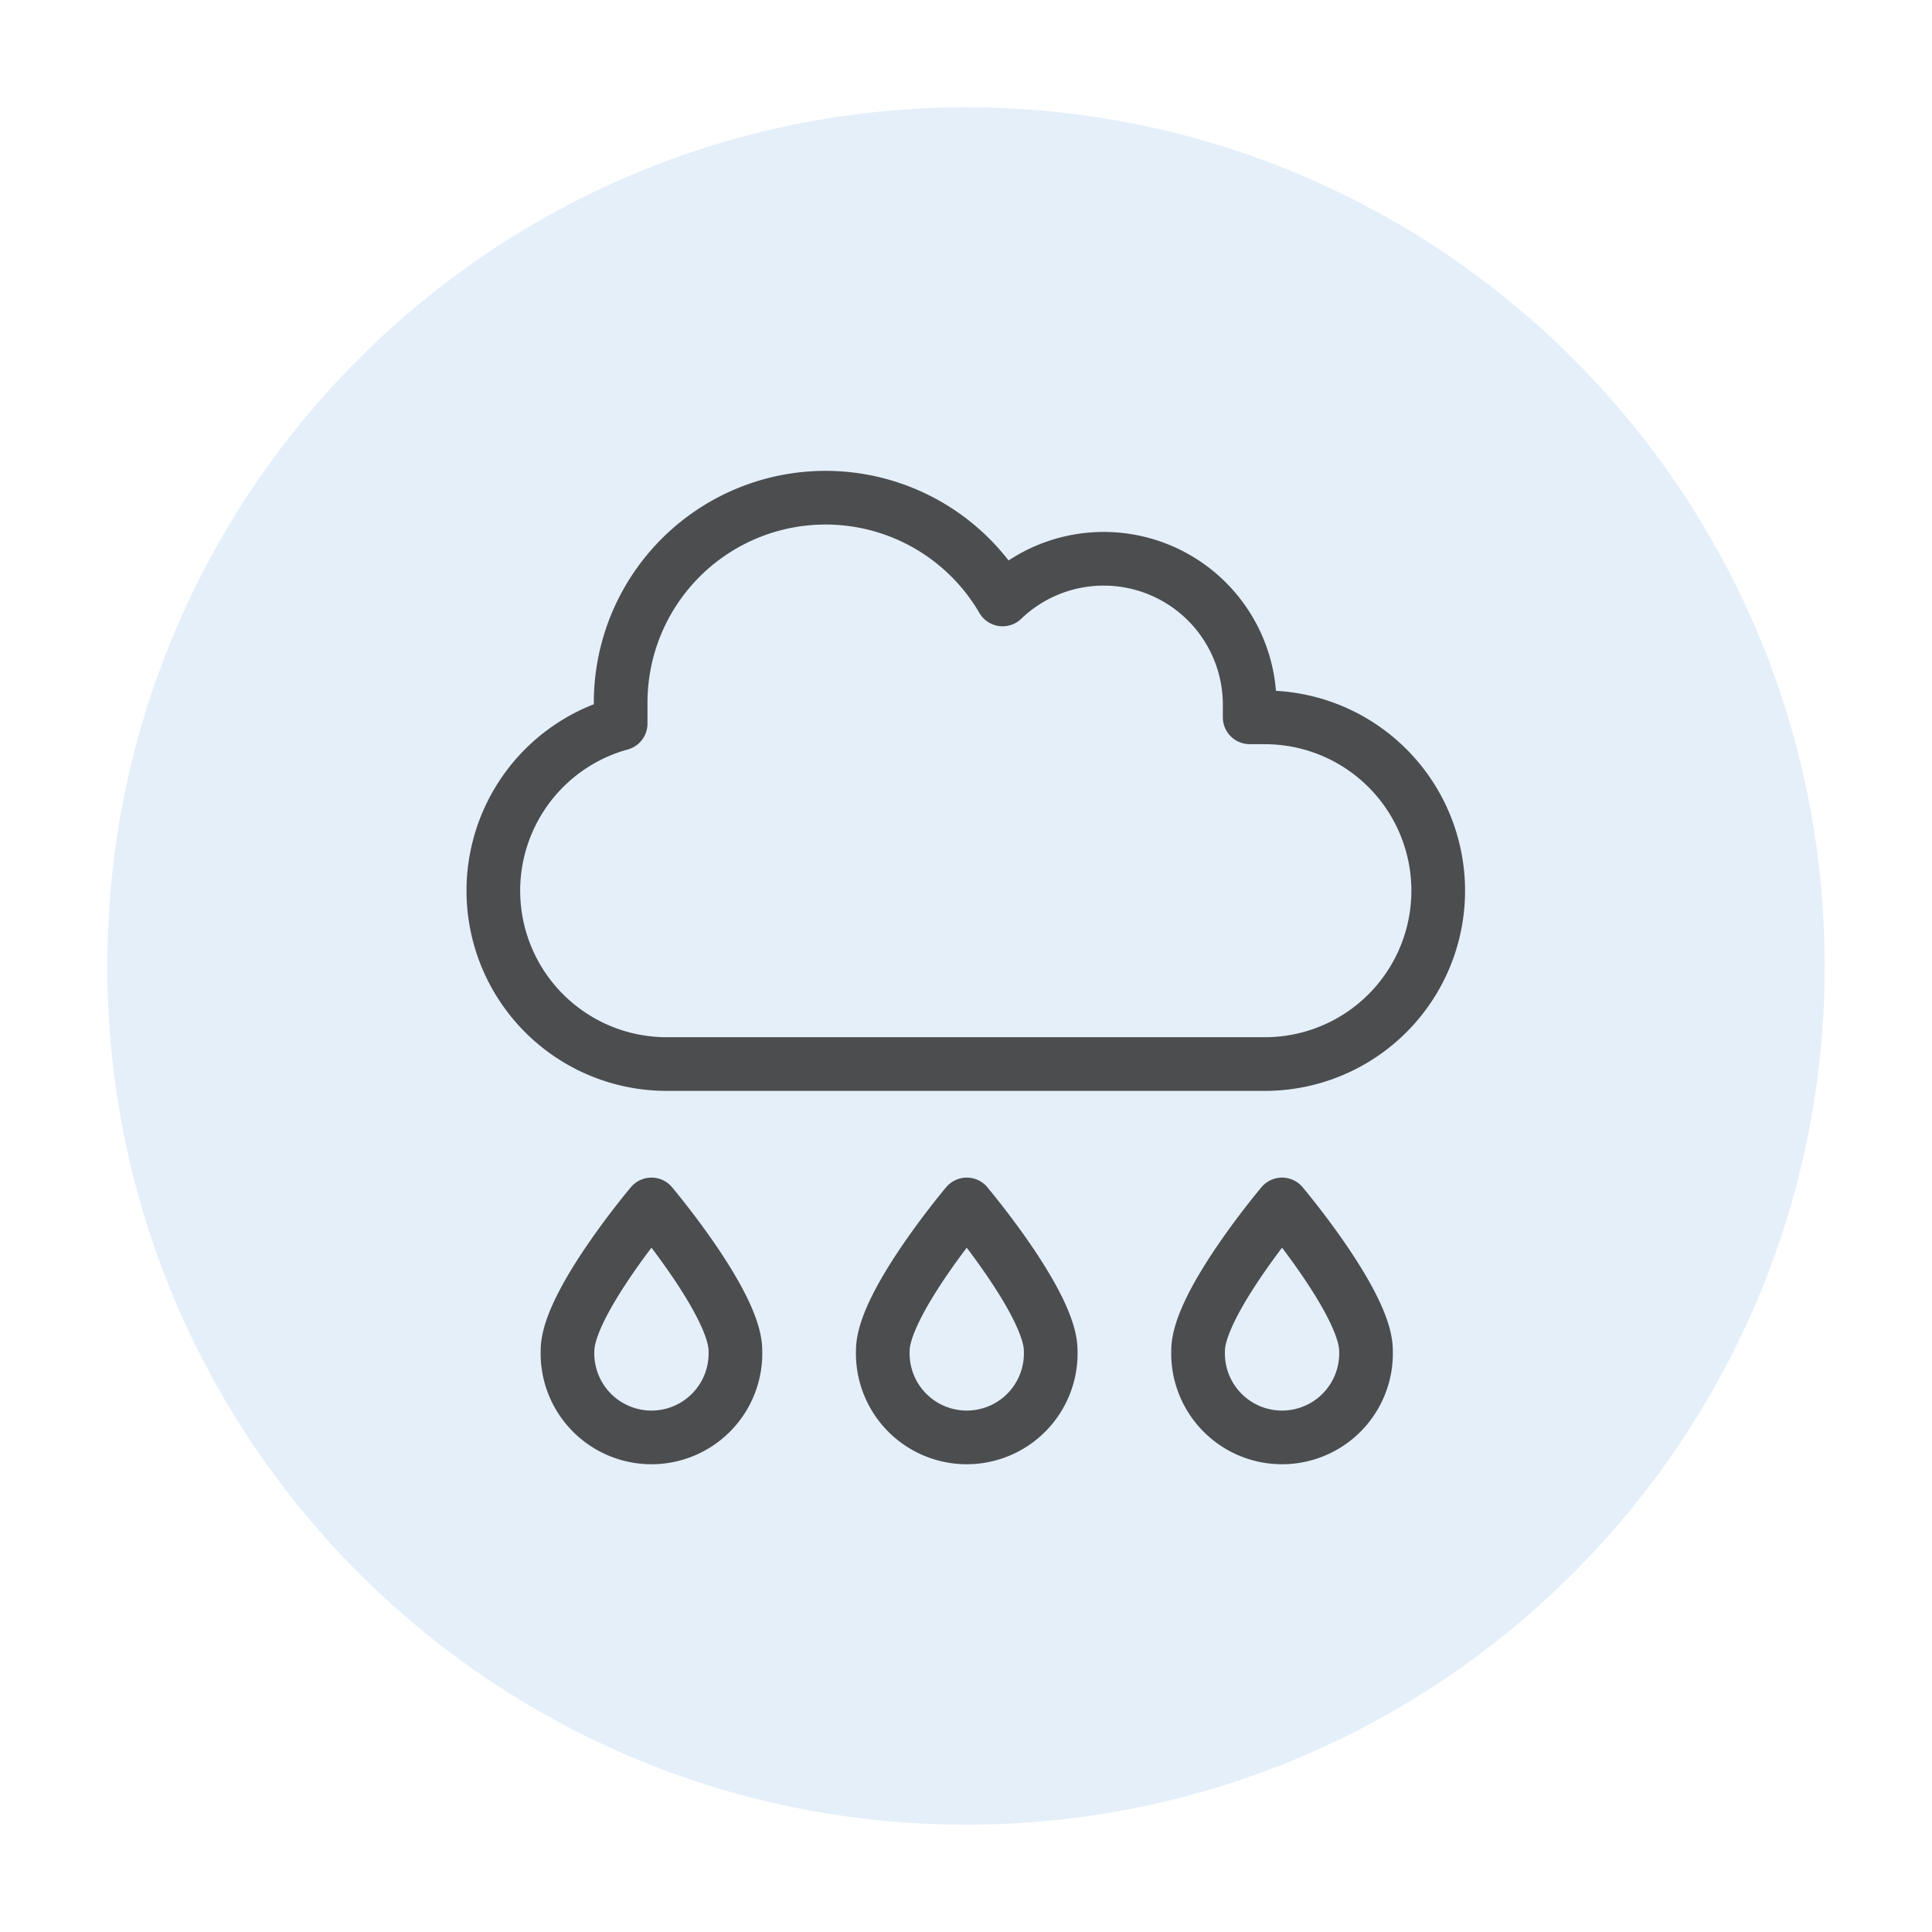
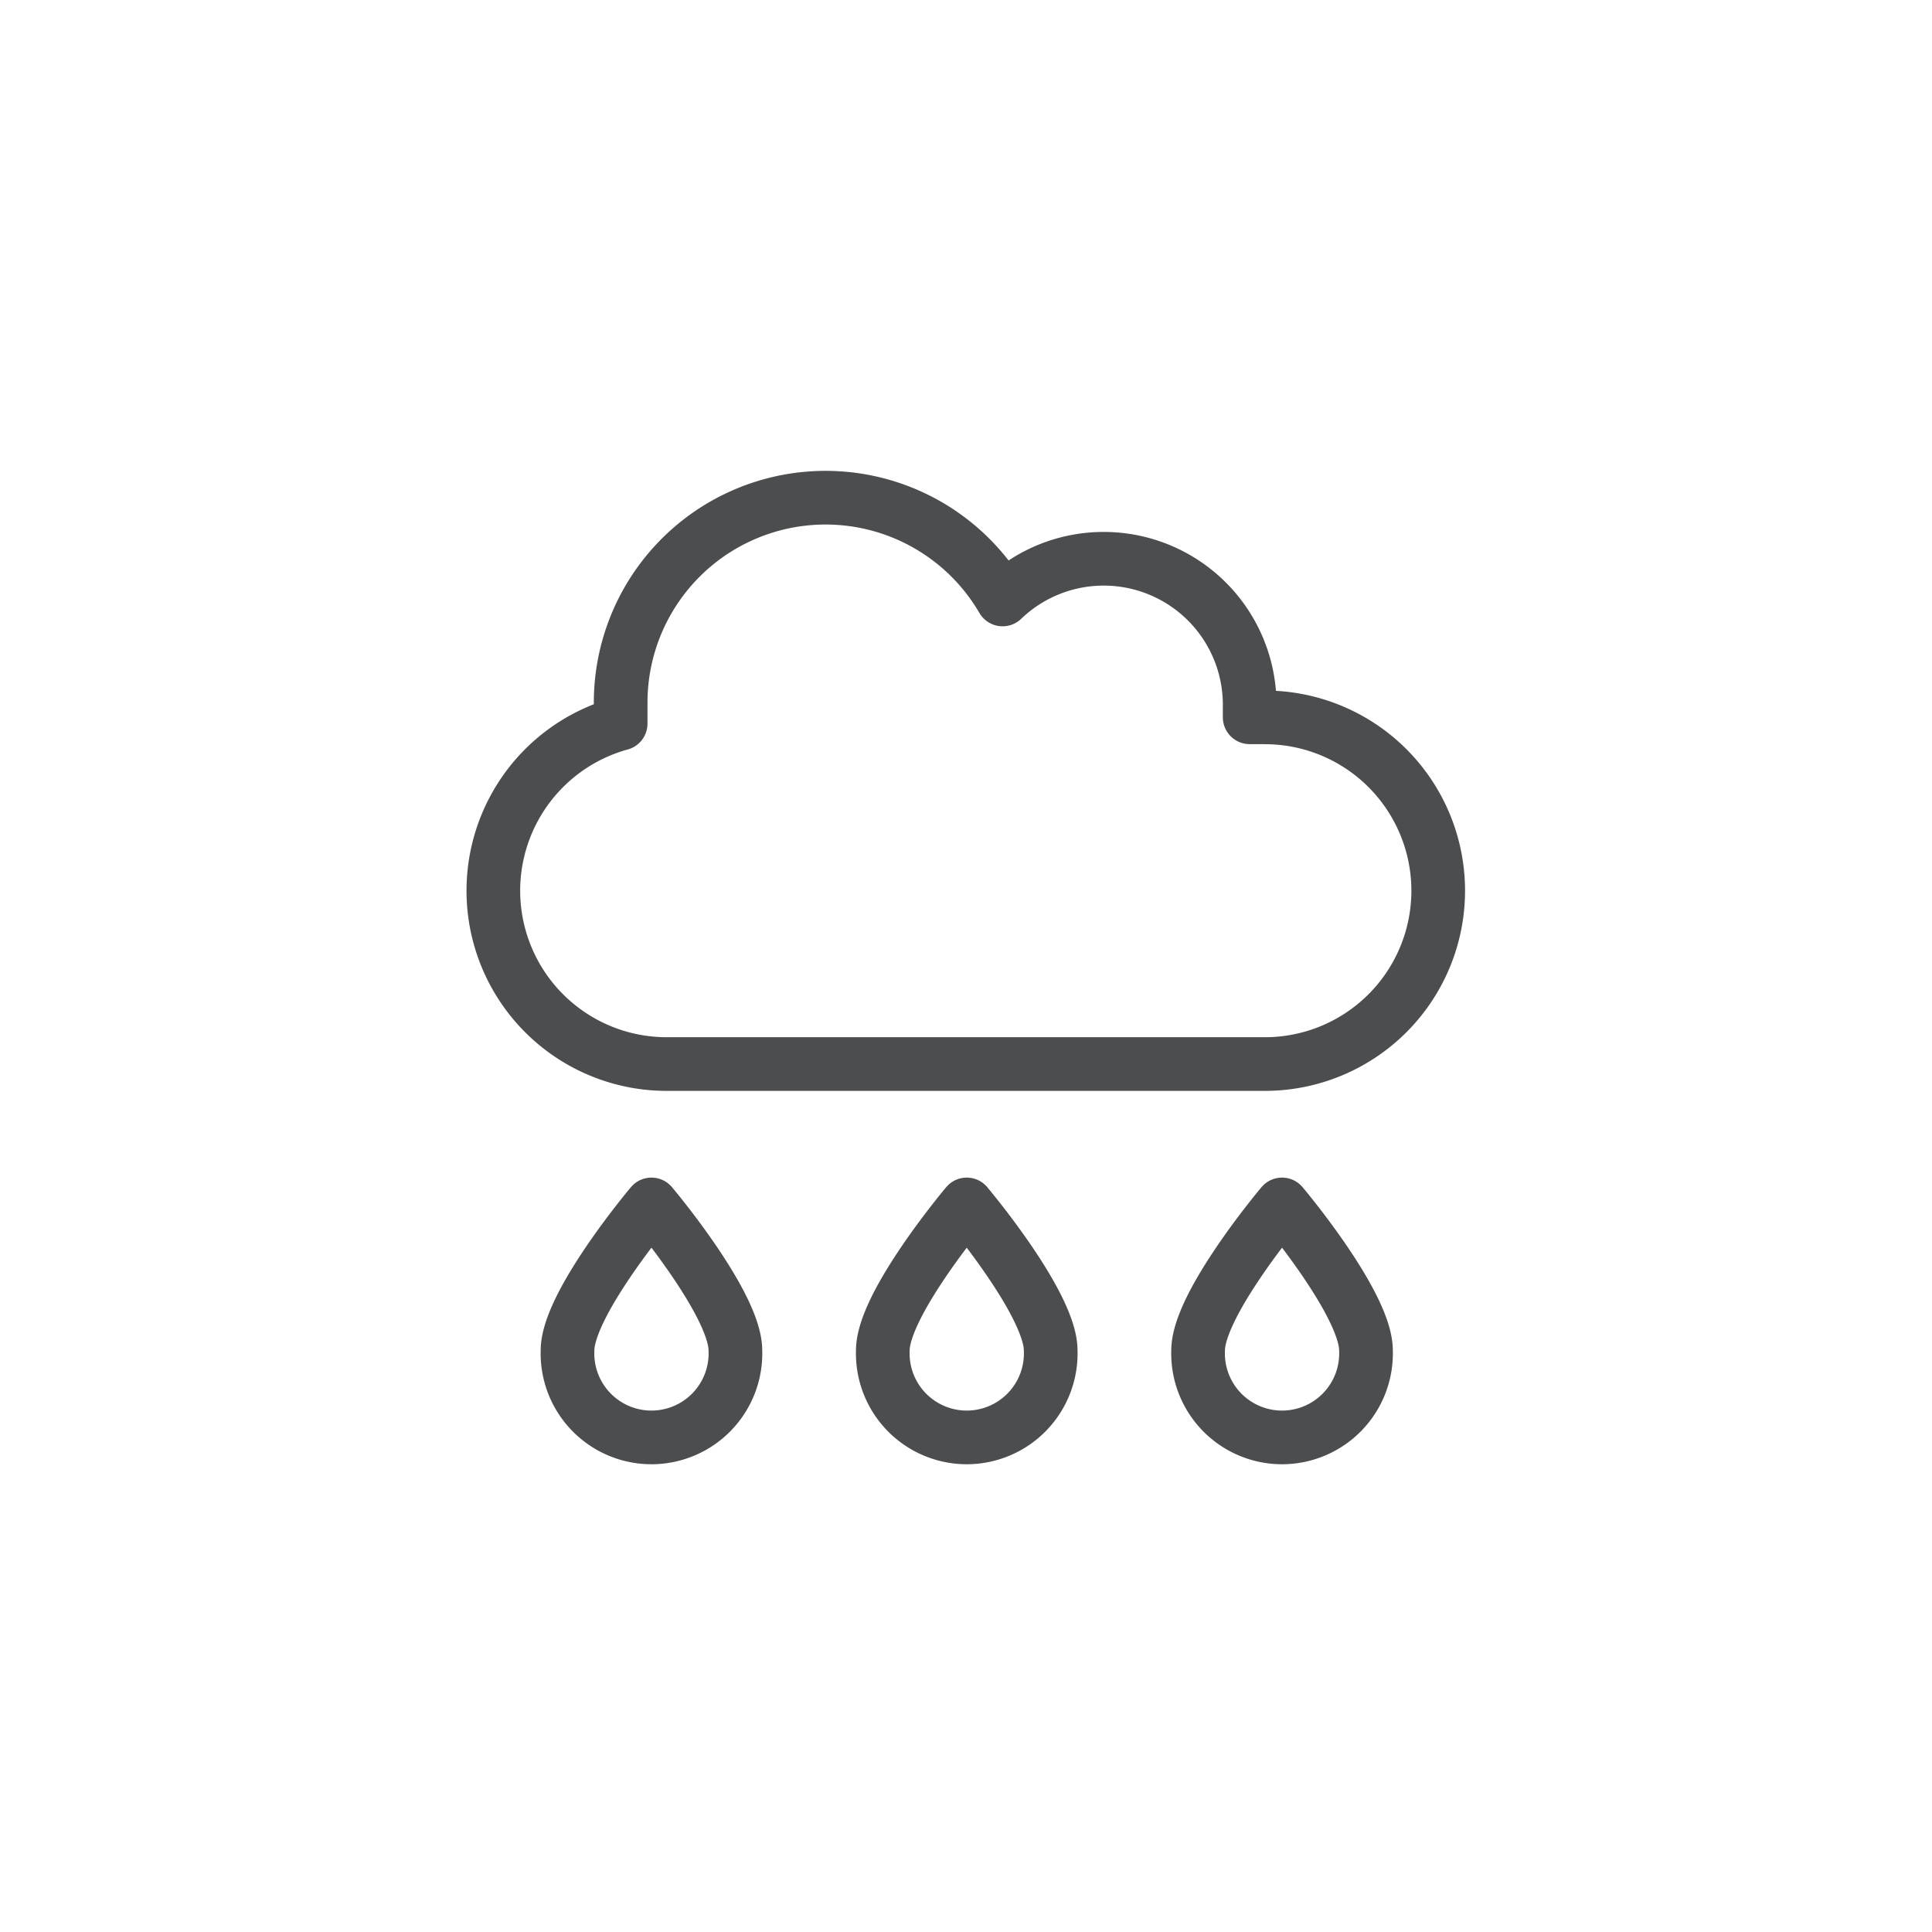
<svg xmlns="http://www.w3.org/2000/svg" width="36" height="36" viewBox="0 0 36 36">
  <g fill="none" fill-rule="evenodd">
-     <path fill="#1976D5" d="M18 34c8.837 0 16-7.164 16-16 0-8.837-7.163-16-16-16C9.164 2 2 9.163 2 18c0 8.836 7.164 16 16 16z" opacity=".12" />
    <path stroke="#4B4D4F" stroke-linejoin="round" d="M23.569 13.366h-.283v-.234a2.72 2.72 0 0 0-4.604-1.962 3.818 3.818 0 0 0-7.117 1.922v.391a3.23 3.23 0 0 0 .865 6.344h11.139a3.23 3.23 0 1 0 0-6.46zm-5.555 9.078s1.564 1.854 1.564 2.719a1.565 1.565 0 1 1-3.128 0c0-.865 1.564-2.72 1.564-2.72zm5.876 0s1.563 1.854 1.563 2.719a1.565 1.565 0 1 1-3.128 0c0-.865 1.564-2.72 1.564-2.72zm-11.75 0s1.563 1.854 1.563 2.719a1.565 1.565 0 1 1-3.128 0c0-.865 1.564-2.72 1.564-2.72z" />
  </g>
</svg>